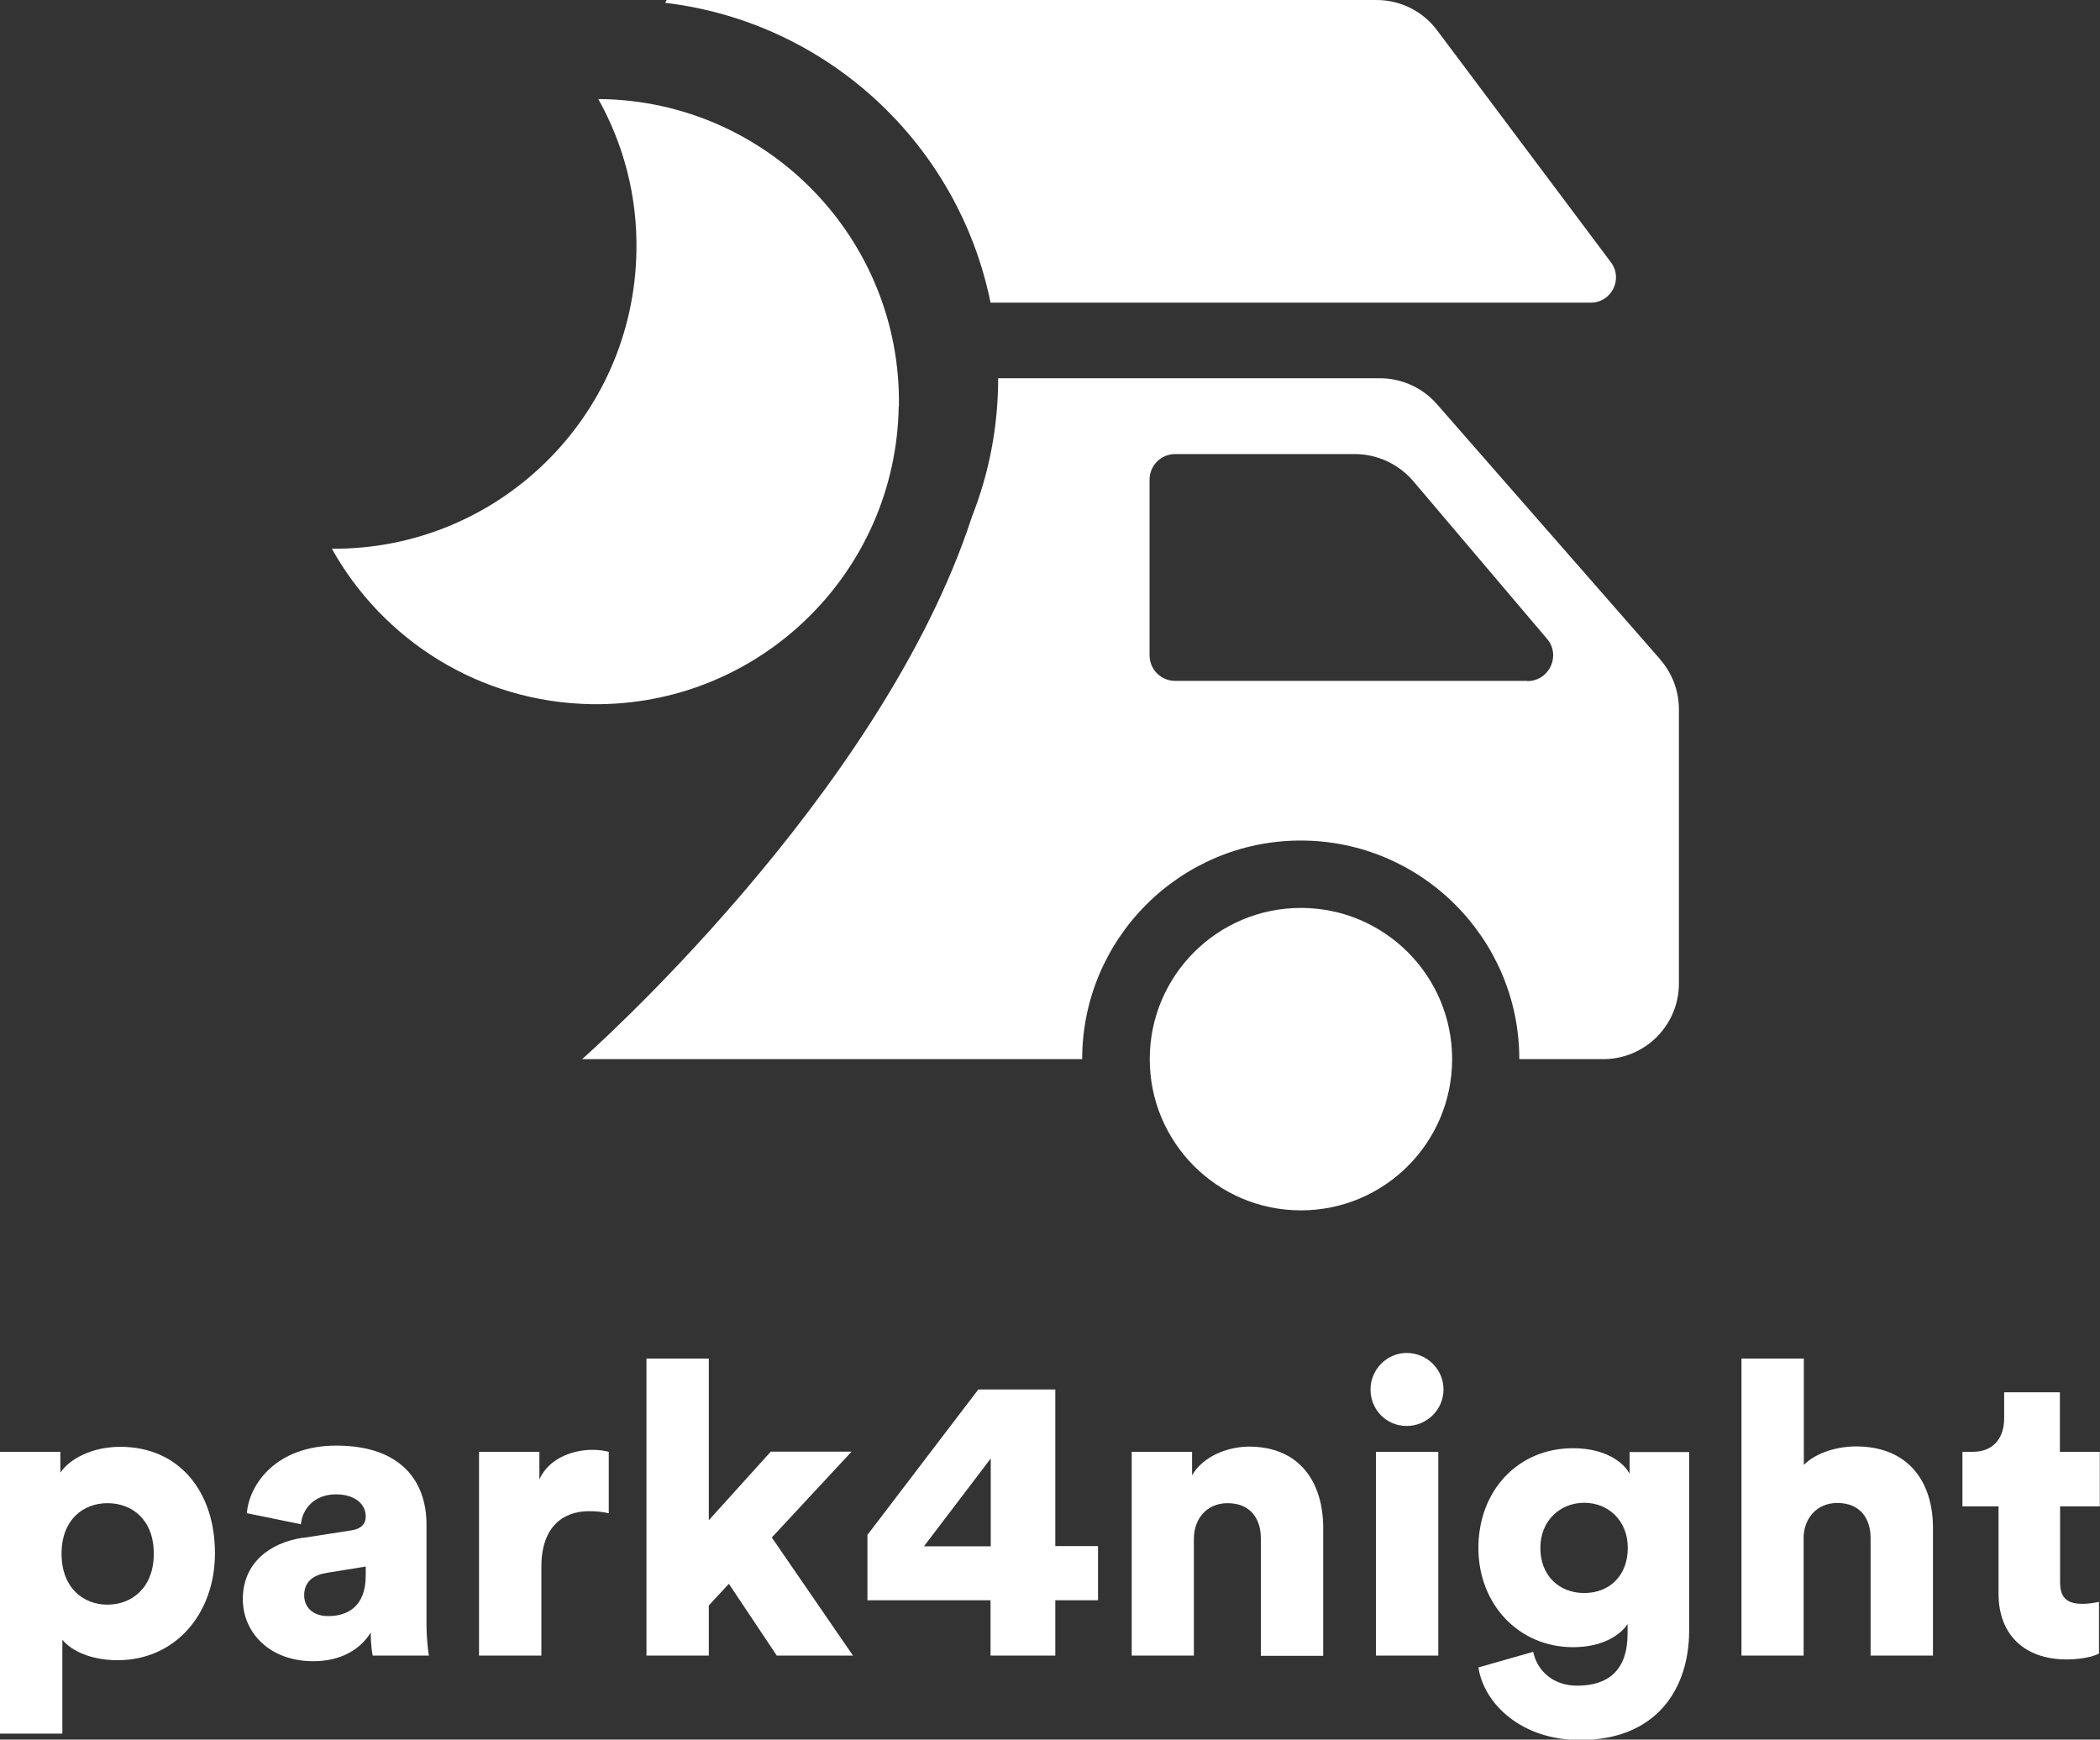
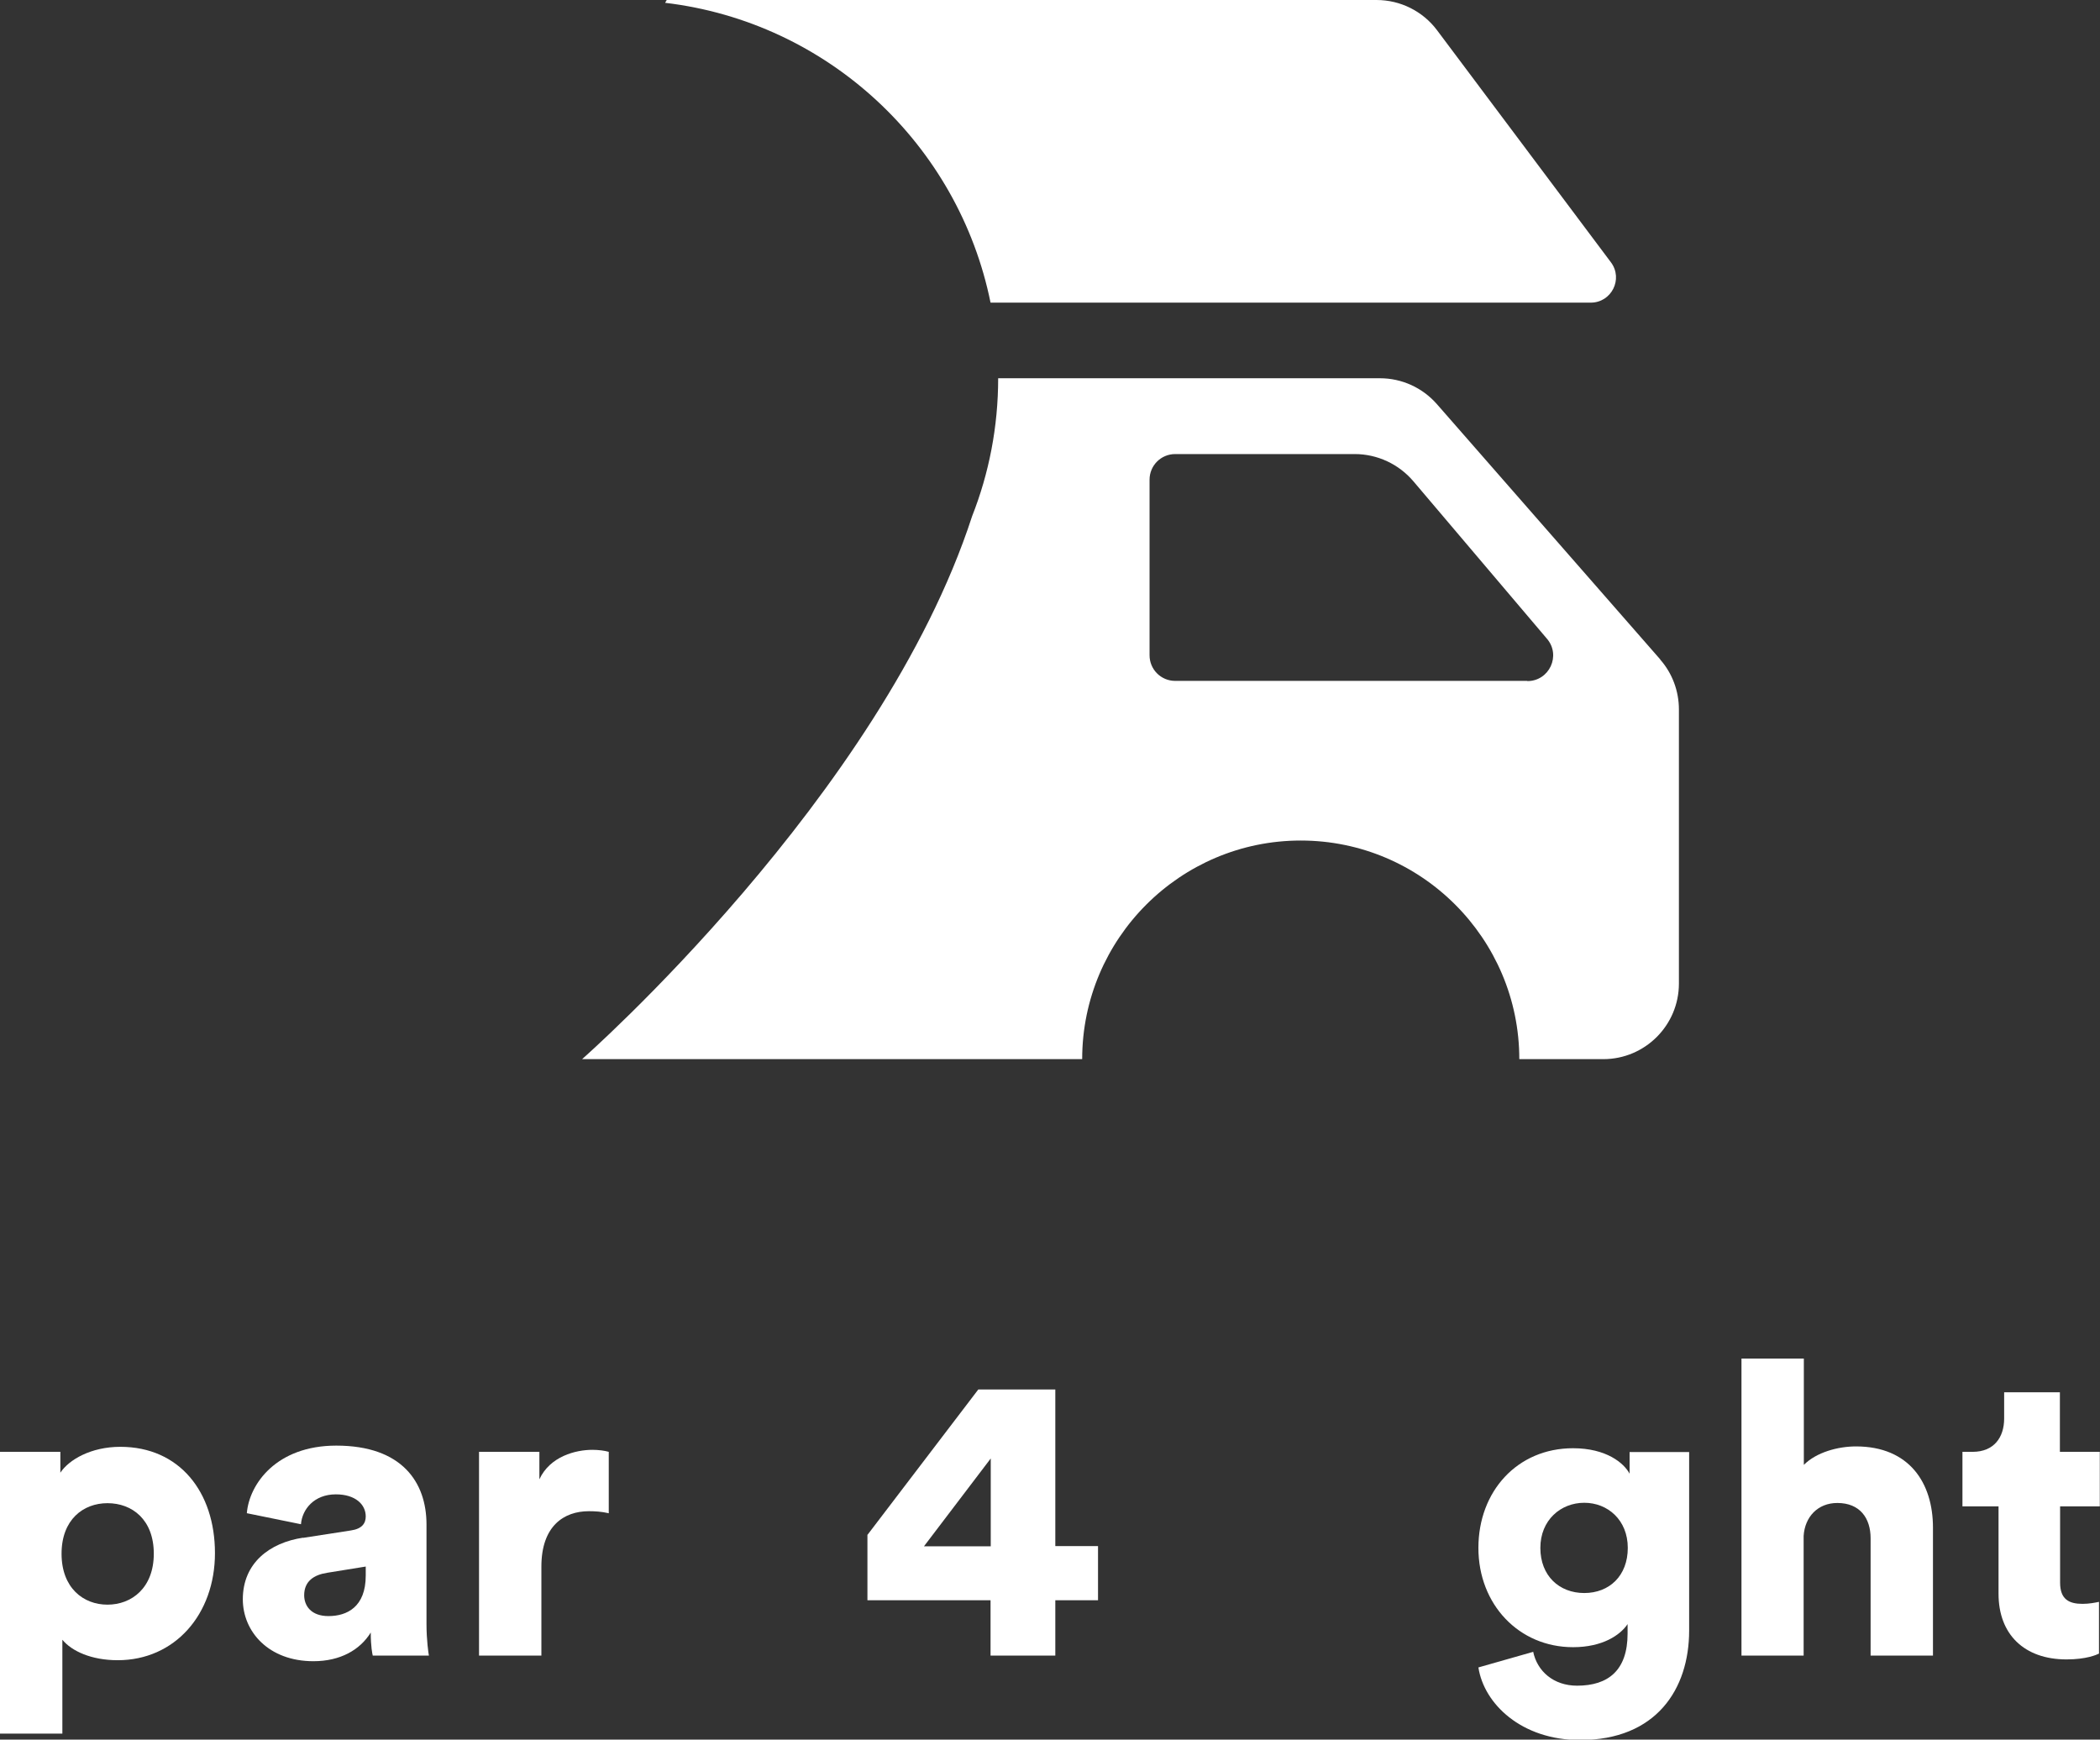
<svg xmlns="http://www.w3.org/2000/svg" viewBox="0 0 104.73 86.74">
  <rect x="0" y="0" width="104.73" height="86.74" fill="#333333" stroke="none" />
  <defs>
    <style>
            .d{fill:#fff;}
        </style>
  </defs>
  <g id="a" />
  <g id="b">
    <g id="c">
      <g>
        <g>
-           <path class="d" d="M44.83,20.26c.13-8.33-6.52-15.19-14.85-15.32-.05,0-.09,0-.14,0,1.25,2.24,1.95,4.82,1.9,7.57-.13,8.29-6.92,14.91-15.19,14.85,2.54,4.55,7.36,7.66,12.95,7.75,8.33,.13,15.19-6.52,15.32-14.85Z" />
-           <circle class="d" cx="64.88" cy="52.81" r="7.54" />
          <path class="d" d="M82.8,32.88l-11.14-12.73c-.72-.82-1.75-1.29-2.84-1.29h-19.04c0,2.43-.46,4.75-1.3,6.88-4.54,13.97-19.45,27.07-19.45,27.07h24.94c0-6.01,4.89-10.9,10.9-10.9s10.9,4.89,10.9,10.9h4.19c2.08,0,3.77-1.69,3.77-3.77v-13.67c0-.91-.33-1.8-.93-2.48Zm-6.63,1.07h-17.56c-.71,0-1.28-.57-1.28-1.28v-8.75c0-.71,.57-1.28,1.28-1.28h8.95c1.13,0,2.2,.5,2.93,1.36l6.66,7.85c.71,.83,.12,2.11-.98,2.11Z" />
          <path class="d" d="M80.34,13.08L71.67,1.51c-.71-.95-1.83-1.51-3.02-1.51H33.25l-.08,.14c8.11,.96,14.63,7.06,16.23,14.95h29.93c1.04,0,1.63-1.18,1.01-2.01Z" />
        </g>
        <g>
          <path class="d" d="M0,86.44v-14.05H3.01v1.04c.43-.65,1.53-1.29,2.99-1.29,2.95,0,4.72,2.25,4.72,5.3s-2,5.34-4.85,5.34c-1.31,0-2.29-.45-2.76-1.02v4.68H0Zm5.36-11.49c-1.21,0-2.29,.82-2.29,2.52s1.08,2.54,2.29,2.54,2.31-.84,2.31-2.54-1.08-2.52-2.31-2.52Z" />
          <path class="d" d="M15.11,76.68l2.39-.37c.55-.08,.74-.35,.74-.7,0-.59-.51-1.1-1.49-1.1-1.08,0-1.68,.74-1.74,1.49l-2.7-.55c.12-1.45,1.47-3.37,4.46-3.37,3.29,0,4.5,1.84,4.5,3.93v4.97c0,.8,.1,1.47,.12,1.57h-2.8c-.02-.08-.1-.45-.1-1.15-.53,.86-1.51,1.43-2.86,1.43-2.23,0-3.52-1.47-3.52-3.09,0-1.8,1.33-2.82,3.01-3.07Zm3.13,1.88v-.45l-1.92,.31c-.65,.1-1.15,.41-1.15,1.12,0,.53,.35,1.04,1.21,1.04,.92,0,1.86-.45,1.86-2.02Z" />
          <path class="d" d="M30.35,75.45c-.35-.08-.67-.1-.98-.1-1.25,0-2.37,.74-2.37,2.76v4.44h-3.11v-10.16h3.01v1.37c.53-1.15,1.82-1.47,2.64-1.47,.31,0,.61,.04,.82,.1v3.07Z" />
-           <path class="d" d="M38.49,76.66l4.05,5.89h-3.8l-2.39-3.58-1,1.08v2.5h-3.11v-14.81h3.11v8.06l3.09-3.42h4.03l-3.97,4.27Z" />
          <path class="d" d="M43.27,76.52l5.52-7.24h3.84v7.81h2.13v2.7h-2.13v2.76h-3.23v-2.76h-6.14v-3.27Zm6.14-3.8l-3.33,4.38h3.33v-4.38Z" />
-           <path class="d" d="M59.55,82.55h-3.11v-10.16h3.01v1.17c.55-.96,1.8-1.43,2.84-1.43,2.56,0,3.7,1.82,3.7,4.05v6.38h-3.11v-5.85c0-1-.53-1.76-1.66-1.76-1.02,0-1.68,.76-1.68,1.78v5.83Z" />
-           <path class="d" d="M70.15,67.46c1.02,0,1.84,.82,1.84,1.82s-.82,1.82-1.84,1.82-1.8-.82-1.8-1.82,.82-1.82,1.8-1.82Zm-1.53,15.09v-10.16h3.11v10.16h-3.11Z" />
          <path class="d" d="M76.46,82.35c.2,.98,1.02,1.7,2.19,1.7,1.55,0,2.52-.76,2.52-2.6v-.47c-.37,.55-1.25,1.15-2.72,1.15-2.7,0-4.72-2.13-4.72-4.95s1.94-4.97,4.72-4.97c1.66,0,2.54,.74,2.82,1.27v-1.08h2.97v8.9c0,2.92-1.64,5.46-5.44,5.46-2.92,0-4.79-1.8-5.07-3.62l2.74-.78Zm4.72-5.17c0-1.39-1-2.25-2.17-2.25s-2.19,.86-2.19,2.25,.94,2.25,2.19,2.25,2.17-.86,2.17-2.25Z" />
          <path class="d" d="M89.96,82.55h-3.11v-14.81h3.11v5.3c.63-.63,1.7-.92,2.6-.92,2.66,0,3.84,1.82,3.84,4.05v6.38h-3.11v-5.85c0-1-.53-1.76-1.66-1.76-.98,0-1.62,.7-1.68,1.64v5.97Z" />
          <path class="d" d="M102.74,72.39h1.98v2.72h-1.98v3.8c0,.84,.45,1.06,1.12,1.06,.33,0,.63-.06,.82-.1v2.58c-.12,.06-.63,.29-1.62,.29-2.11,0-3.39-1.25-3.39-3.27v-4.36h-1.8v-2.72h.51c1.06,0,1.57-.72,1.57-1.66v-1.31h2.78v2.97Z" />
        </g>
      </g>
    </g>
  </g>
</svg>